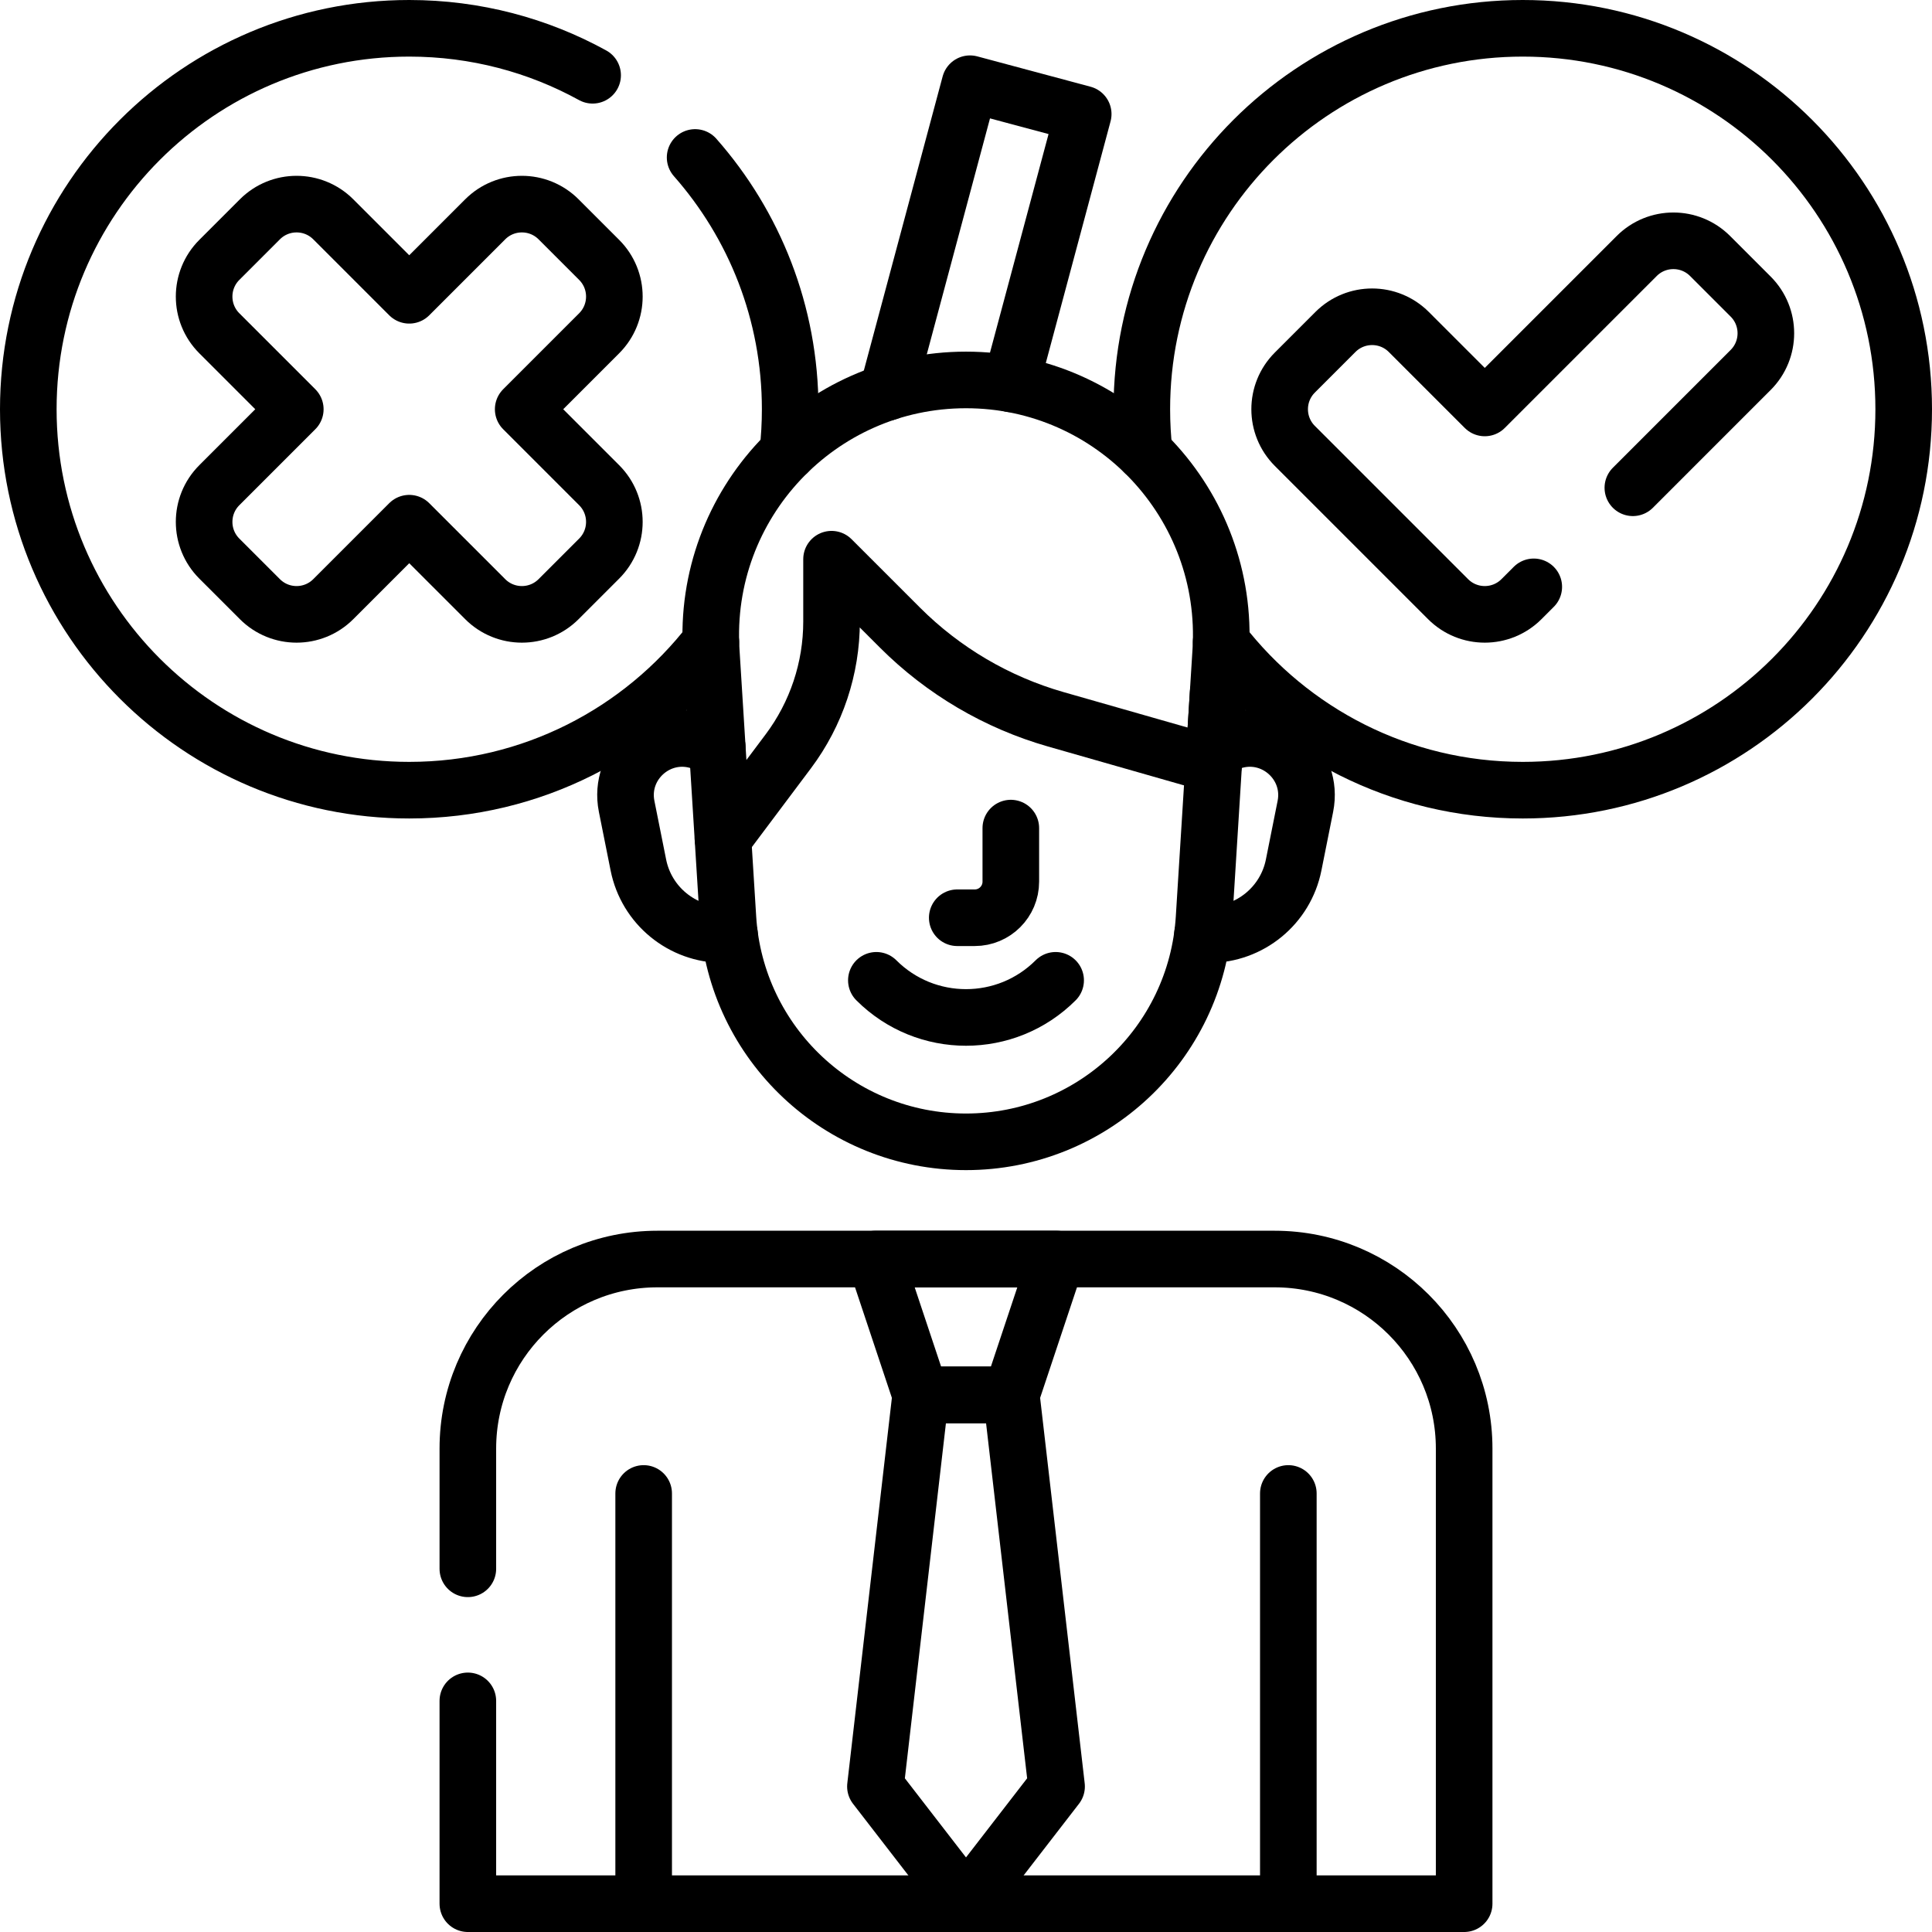
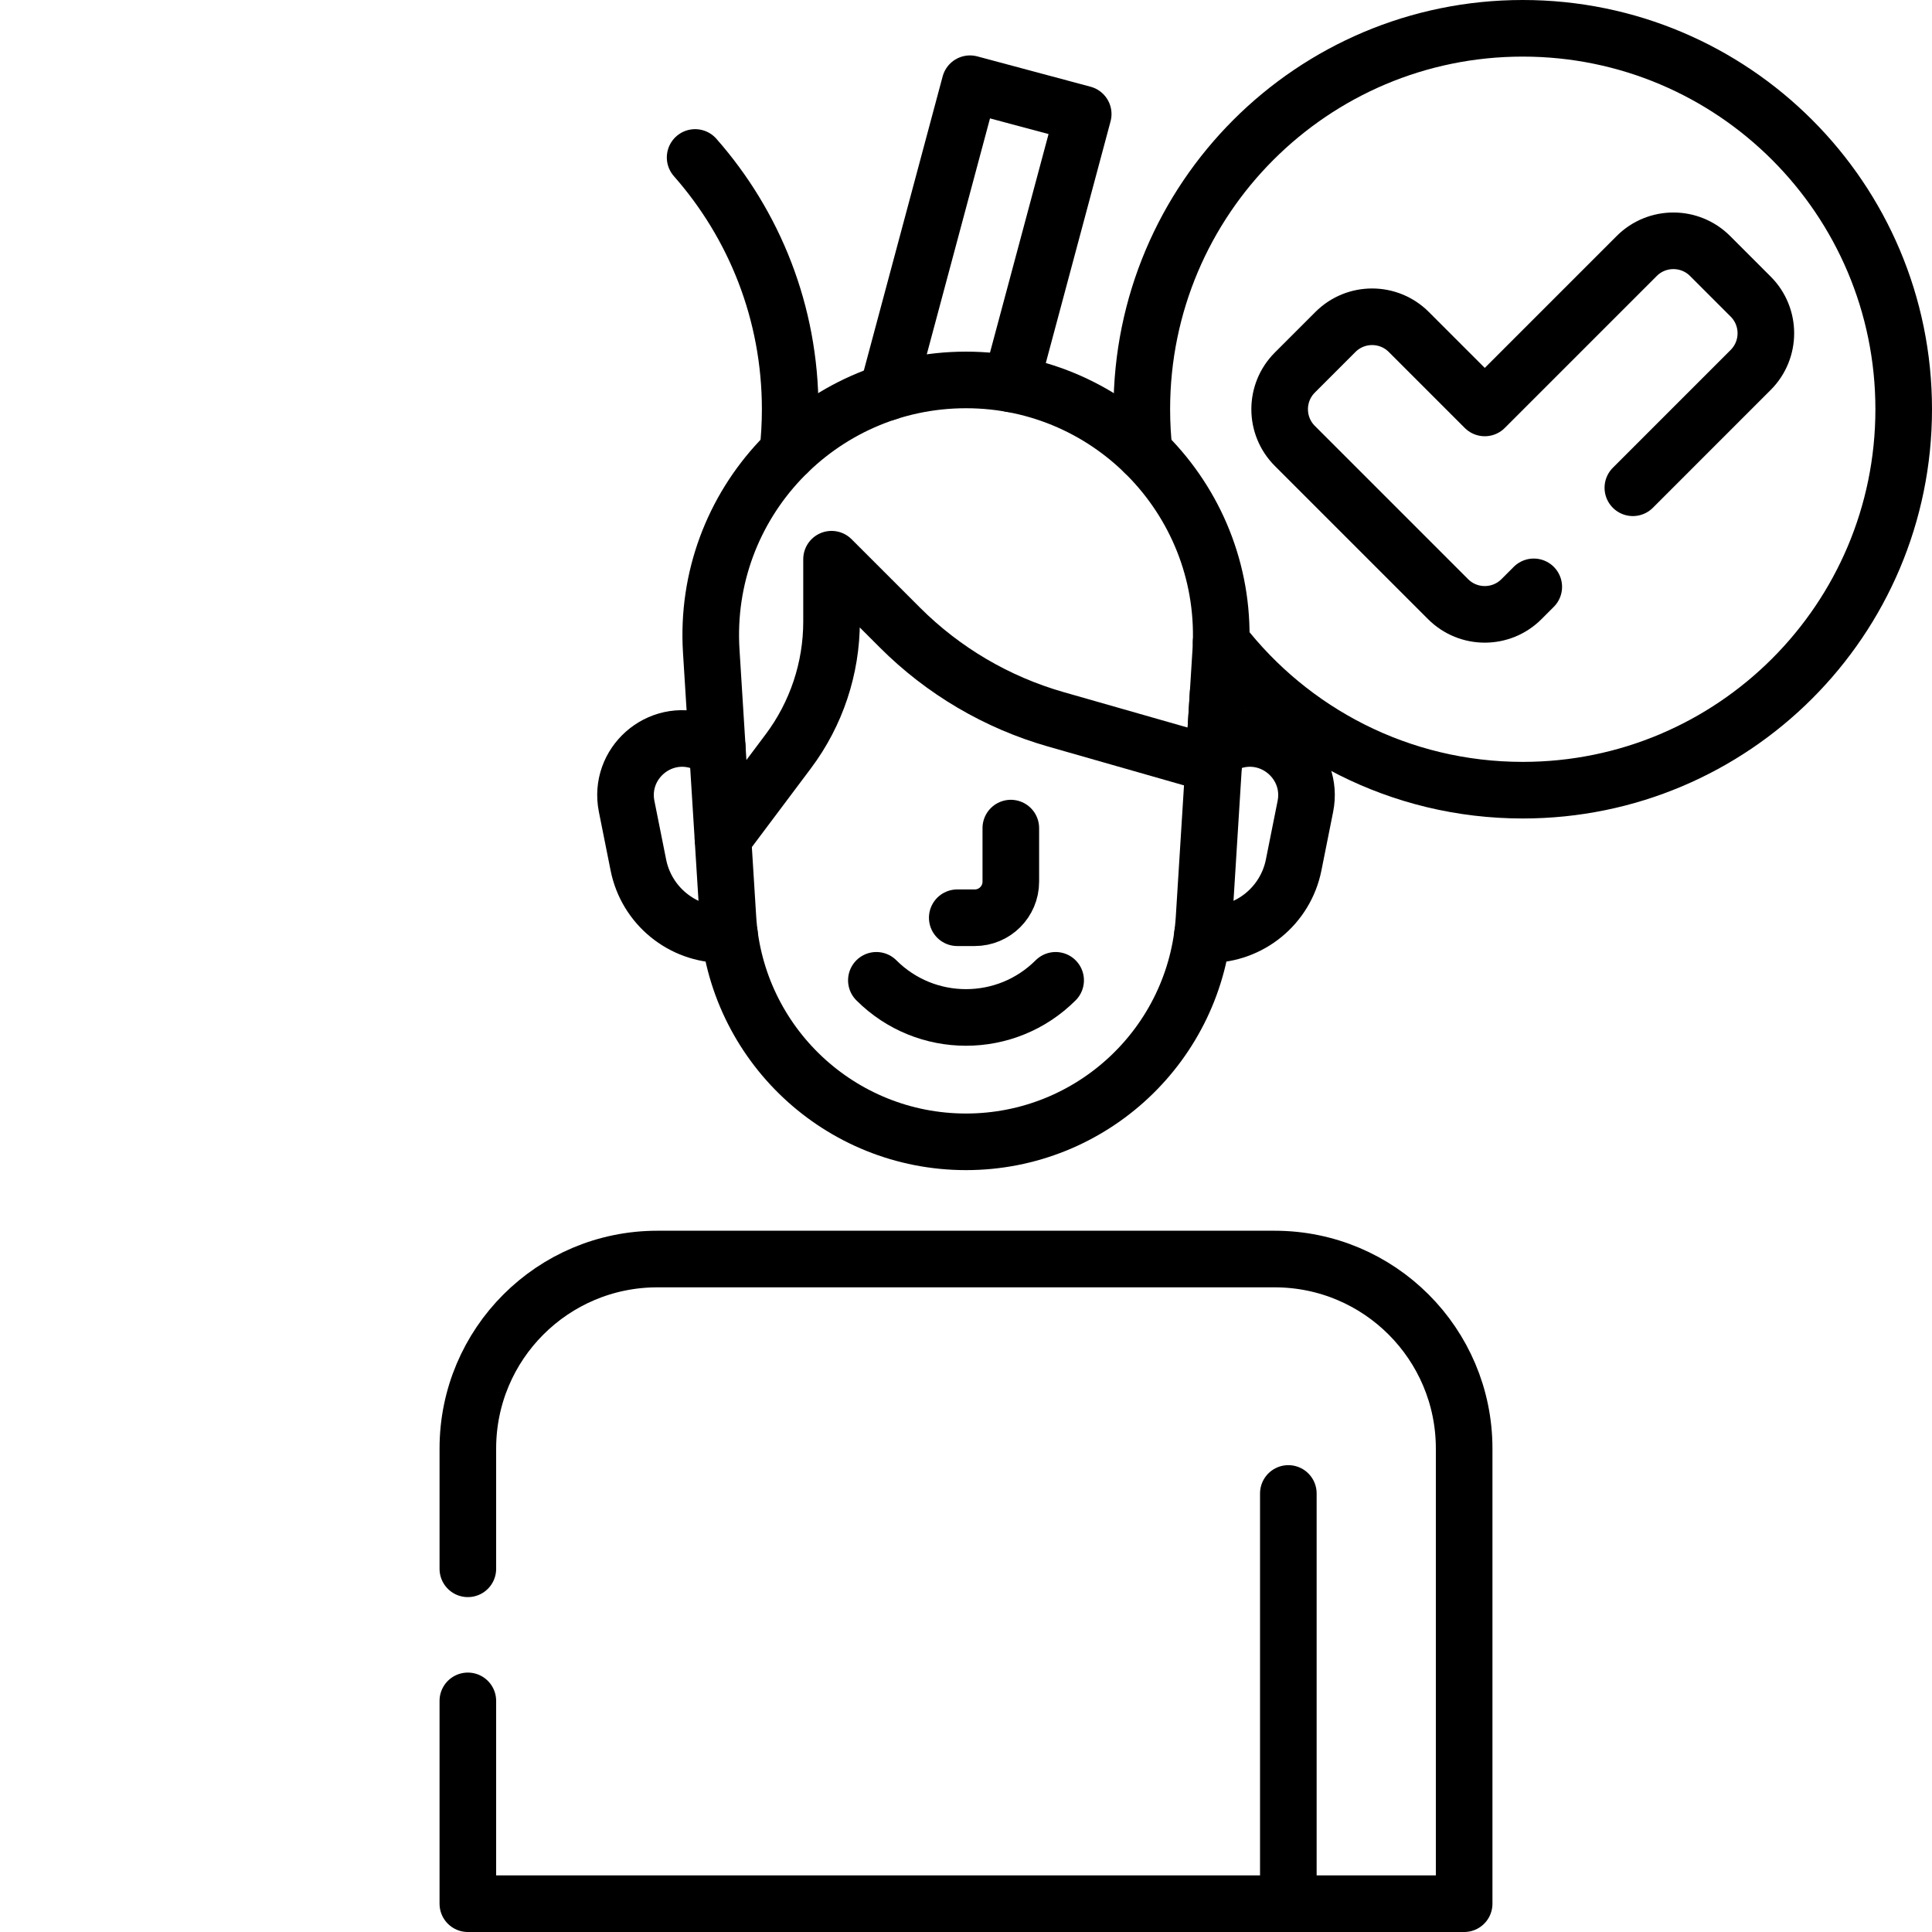
<svg xmlns="http://www.w3.org/2000/svg" id="Capa_1" x="0px" y="0px" viewBox="0 0 512 512" style="enable-background:new 0 0 512 512;" xml:space="preserve" width="512" height="512">
  <g>
-     <line style="fill:none;stroke:#000000;stroke-width:15;stroke-linecap:round;stroke-linejoin:round;stroke-miterlimit:10;" x1="170.578" y1="395.781" x2="170.578" y2="504.5" />
    <line style="fill:none;stroke:#000000;stroke-width:15;stroke-linecap:round;stroke-linejoin:round;stroke-miterlimit:10;" x1="341.422" y1="395.781" x2="341.422" y2="504.5" />
    <path style="fill:none;stroke:#000000;stroke-width:15;stroke-linecap:round;stroke-linejoin:round;stroke-miterlimit:10;" d="&#10;&#09;&#09;M267.877,219.456v14.195c0,5.279-4.28,9.559-9.559,9.559h-4.636" />
    <path style="fill:none;stroke:#000000;stroke-width:15;stroke-linecap:round;stroke-linejoin:round;stroke-miterlimit:10;" d="&#10;&#09;&#09;M232.246,259.795c13.119,13.119,34.389,13.119,47.507,0" />
    <path style="fill:none;stroke:#000000;stroke-width:15;stroke-linecap:round;stroke-linejoin:round;stroke-miterlimit:10;" d="&#10;&#09;&#09;M123.984,450.75v53.75h264.031V383.884c0-27.74-22.488-50.227-50.227-50.227H174.212c-27.74,0-50.227,22.487-50.227,50.227v31.866" />
-     <polygon style="fill:none;stroke:#000000;stroke-width:15;stroke-linecap:round;stroke-linejoin:round;stroke-miterlimit:10;" points="&#10;&#09;&#09;268.001,369.661 243.999,369.661 231.997,333.656 280.003,333.656 &#09;" />
-     <polygon style="fill:none;stroke:#000000;stroke-width:15;stroke-linecap:round;stroke-linejoin:round;stroke-miterlimit:10;" points="&#10;&#09;&#09;268.001,369.661 243.999,369.661 231.997,473.438 256,504.5 280.003,473.438 &#09;" />
    <path style="fill:none;stroke:#000000;stroke-width:15;stroke-linecap:round;stroke-linejoin:round;stroke-miterlimit:10;" d="&#10;&#09;&#09;M220.369,164.708v-16.513l18.116,18.116c11.487,11.487,25.711,19.857,41.331,24.319l41.819,11.948l1.877-30.028&#10;&#09;&#09;c2.434-38.942-28.494-71.863-67.512-71.863h0c-39.018,0-69.946,32.921-67.512,71.863l3.103,49.646l17.308-23.077&#10;&#09;&#09;C216.345,189.192,220.369,177.117,220.369,164.708z" />
-     <path style="fill:none;stroke:#000000;stroke-width:15;stroke-linecap:round;stroke-linejoin:round;stroke-miterlimit:10;" d="&#10;&#09;&#09;M78.254,108.453L58.121,88.32c-5.369-5.369-5.369-14.075,0-19.444l10.755-10.755c5.369-5.369,14.075-5.369,19.444,0l20.133,20.133&#10;&#09;&#09;l20.133-20.133c5.369-5.369,14.075-5.369,19.444,0l10.755,10.755c5.369,5.369,5.369,14.075,0,19.444l-20.133,20.133l20.133,20.133&#10;&#09;&#09;c5.369,5.369,5.369,14.075,0,19.444l-10.755,10.755c-5.369,5.369-14.075,5.369-19.444,0l-20.133-20.133L88.32,158.785&#10;&#09;&#09;c-5.369,5.369-14.075,5.369-19.444,0L58.121,148.03c-5.369-5.369-5.369-14.075,0-19.444L78.254,108.453z" />
    <path style="fill:none;stroke:#000000;stroke-width:15;stroke-linecap:round;stroke-linejoin:round;stroke-miterlimit:10;" d="&#10;&#09;&#09;M432.724,129.264l31.221-31.222c5.369-5.369,5.369-14.075,0-19.444l-10.755-10.755c-5.369-5.369-14.075-5.369-19.444,0&#10;&#09;&#09;l-40.266,40.266l-20.133-20.133c-5.369-5.369-14.075-5.369-19.444,0l-10.755,10.755c-5.369,5.369-5.369,14.075,0,19.444&#10;&#09;&#09;l40.61,40.61c5.369,5.369,14.075,5.369,19.444,0l3.262-3.262" />
    <path style="fill:none;stroke:#000000;stroke-width:15;stroke-linecap:round;stroke-linejoin:round;stroke-miterlimit:10;" d="&#10;&#09;&#09;M318.666,247.685h1.667c10.936,0,20.351-7.719,22.496-18.442l3.108-15.54c2.264-11.319-8.545-20.86-19.495-17.21L321.921,198" />
    <path style="fill:none;stroke:#000000;stroke-width:15;stroke-linecap:round;stroke-linejoin:round;stroke-miterlimit:10;" d="&#10;&#09;&#09;M190.079,197.998l-4.515-1.505c-10.951-3.65-21.759,5.891-19.495,17.21l3.108,15.54c2.145,10.723,11.56,18.442,22.496,18.442h1.663&#10;&#09;&#09;" />
    <path style="fill:none;stroke:#000000;stroke-width:15;stroke-linecap:round;stroke-linejoin:round;stroke-miterlimit:10;" d="&#10;&#09;&#09;M191.591,222.197l1.321,21.129c2.082,33.315,29.709,59.268,63.088,59.268h0c33.38,0,61.006-25.954,63.088-59.268l2.547-40.747" />
    <polygon style="fill:none;stroke:#000000;stroke-width:15;stroke-linecap:round;stroke-linejoin:round;stroke-miterlimit:10;" points="&#10;&#09;&#09;322.002,196.711 322.816,183.687 322.816,183.685 &#09;" />
-     <path style="fill:none;stroke:#000000;stroke-width:15;stroke-linecap:round;stroke-linejoin:round;stroke-miterlimit:10;" d="&#10;&#09;&#09;M157.051,19.946C142.634,12.013,126.071,7.5,108.453,7.5C52.698,7.5,7.5,52.698,7.5,108.453s45.198,100.953,100.953,100.953&#10;&#09;&#09;c32.529,0,61.464-15.385,79.927-39.275" />
    <path style="fill:none;stroke:#000000;stroke-width:15;stroke-linecap:round;stroke-linejoin:round;stroke-miterlimit:10;" d="&#10;&#09;&#09;M208.763,119.913c0.425-3.761,0.644-7.585,0.644-11.459c0-25.578-9.513-48.935-25.193-66.725" />
    <path style="fill:none;stroke:#000000;stroke-width:15;stroke-linecap:round;stroke-linejoin:round;stroke-miterlimit:10;" d="&#10;&#09;&#09;M323.62,170.131c18.463,23.89,47.398,39.275,79.927,39.275c55.755,0,100.953-45.198,100.953-100.953S459.302,7.5,403.547,7.5&#10;&#09;&#09;S302.594,52.698,302.594,108.453c0,3.875,0.219,7.698,0.644,11.459" />
    <polyline style="fill:none;stroke:#000000;stroke-width:15;stroke-linecap:round;stroke-linejoin:round;stroke-miterlimit:10;" points="&#10;&#09;&#09;267.903,101.729 287.062,30.226 257.058,22.187 235.148,103.958 &#09;" />
  </g>
</svg>